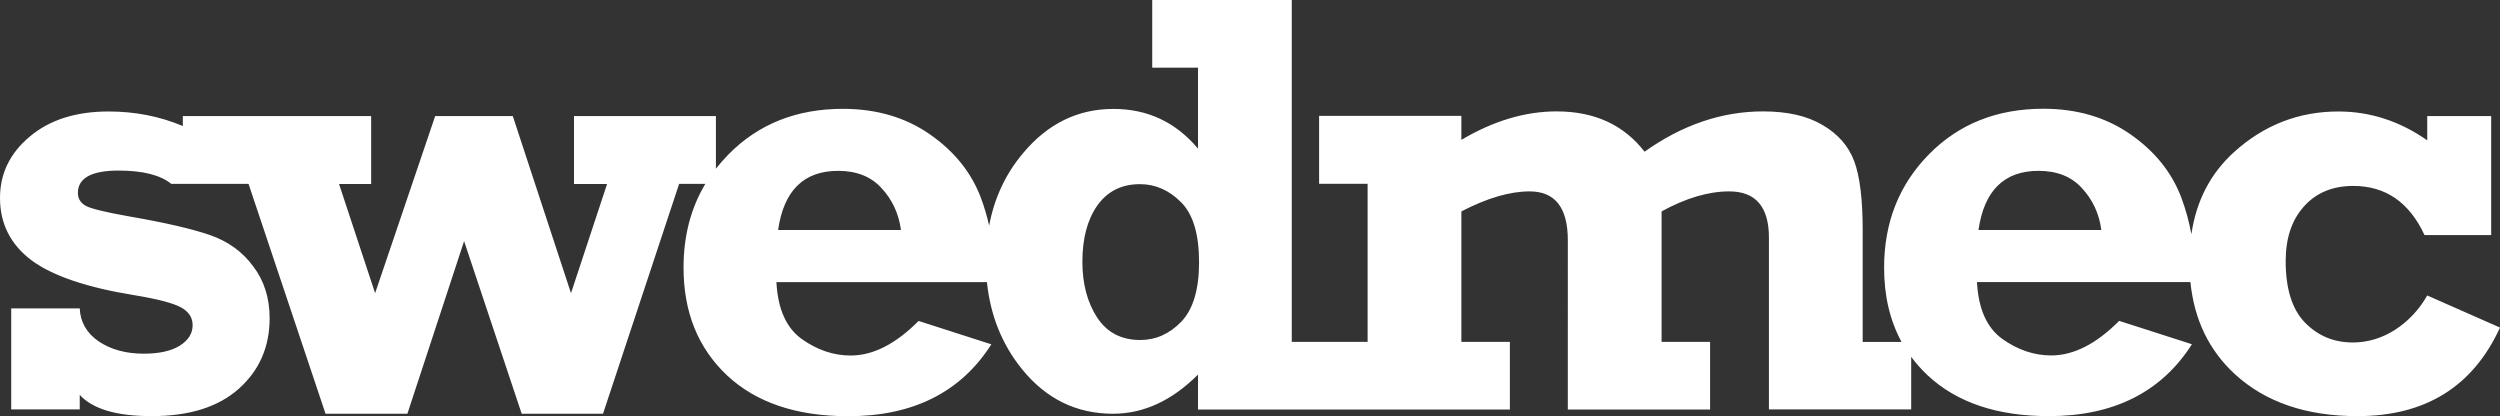
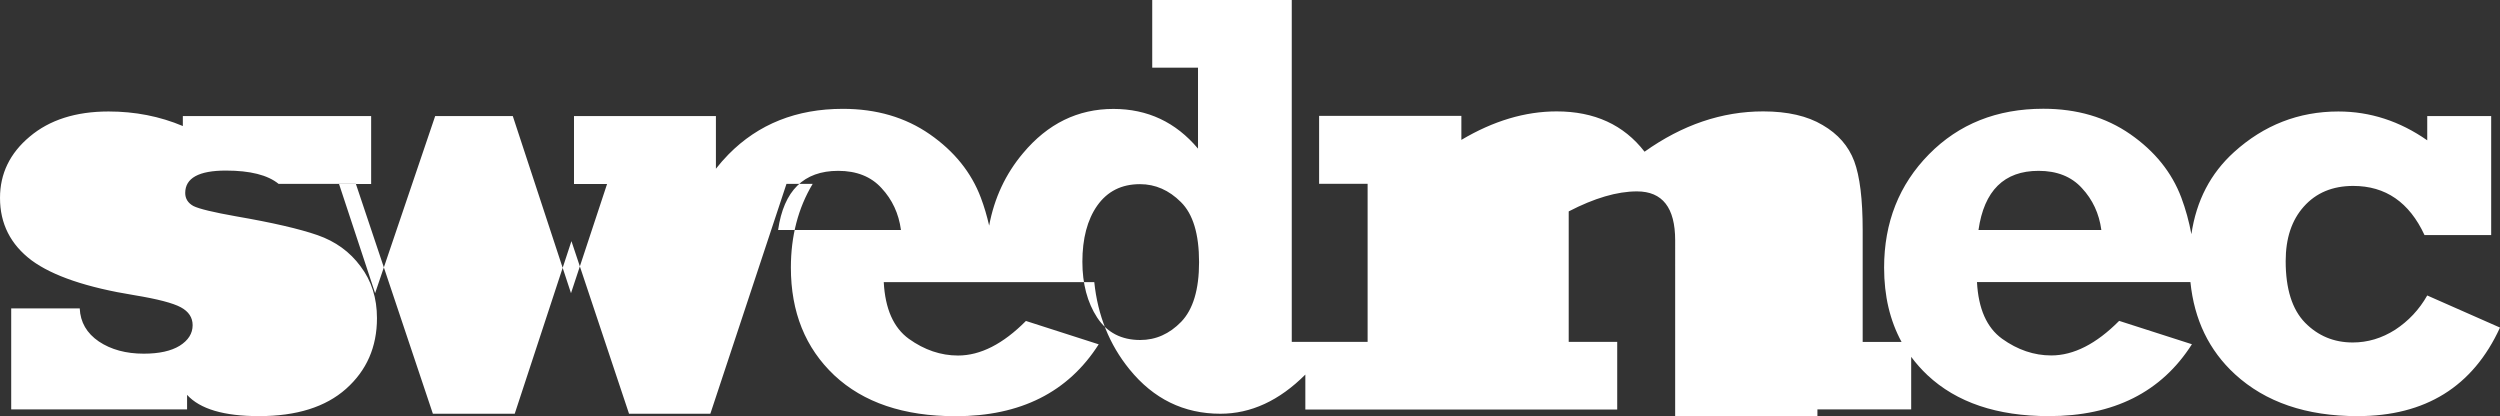
<svg xmlns="http://www.w3.org/2000/svg" id="Layer_2" viewBox="0 0 283.45 47.18">
  <rect x="0" y="0" width="283.45" height="47.18" fill="#333333" stroke="none" />
  <defs>
    <style>.cls-1{fill:#fff;}</style>
  </defs>
  <g id="Lager_1">
-     <path class="cls-1" d="M238.25,26.07c-.25-1.86-.99-3.44-2.2-4.74-1.19-1.31-2.83-1.96-4.92-1.96-3.9,0-6.17,2.24-6.81,6.71h13.93Zm-136.1,0c-.25-1.86-.99-3.44-2.2-4.74-1.19-1.31-2.83-1.96-4.92-1.96-3.9,0-6.17,2.24-6.81,6.71h13.93Zm33.8,3.65c0-3.19-.69-5.46-2.06-6.81-1.35-1.35-2.9-2.03-4.64-2.03-2.09,0-3.7,.81-4.85,2.44-1.12,1.6-1.68,3.73-1.68,6.36,0,2.5,.56,4.61,1.68,6.33,1.12,1.7,2.75,2.54,4.88,2.54,1.76,0,3.31-.69,4.64-2.06,1.35-1.4,2.03-3.66,2.03-6.77h0ZM282.45,13.14v13.51h-7.56c-1.72-3.71-4.41-5.57-8.08-5.57-2.34,0-4.21,.78-5.6,2.34-1.38,1.54-2.06,3.6-2.06,6.19,0,3.14,.73,5.47,2.2,6.98,1.47,1.49,3.27,2.24,5.4,2.24,1.7,0,3.3-.48,4.81-1.44,1.51-.99,2.73-2.28,3.64-3.89l8.25,3.64c-3.07,6.7-8.46,10.04-16.16,10.04-5.8,0-10.43-1.58-13.89-4.75-2.94-2.7-4.62-6.19-5.05-10.45h-24.2c.16,3.03,1.11,5.17,2.85,6.43,1.76,1.26,3.62,1.89,5.57,1.89,2.54,0,5.11-1.31,7.7-3.92l8.25,2.65c-3.46,5.43-8.87,8.15-16.23,8.15-5.87,0-10.45-1.55-13.75-4.64-.69-.65-1.3-1.34-1.85-2.08v5.96h-16.13V26.93c0-3.48-1.5-5.23-4.5-5.23-2.36,0-4.92,.76-7.67,2.27v14.79h5.5v7.67h-16.13V27.24c0-3.69-1.44-5.54-4.33-5.54-2.25,0-4.83,.76-7.74,2.27v14.79h5.5v7.67h-35.36v-3.96c-2.96,2.96-6.17,4.44-9.63,4.44-4.15,0-7.59-1.68-10.32-5.05-2.27-2.8-3.59-6.09-3.98-9.87h-23.87c.16,3.03,1.11,5.17,2.85,6.43,1.76,1.26,3.62,1.89,5.57,1.89,2.54,0,5.11-1.31,7.7-3.92l8.25,2.65c-3.46,5.43-8.87,8.15-16.23,8.15-5.87,0-10.45-1.55-13.75-4.64-3.28-3.1-4.92-7.16-4.92-12.21,0-3.57,.82-6.74,2.47-9.49h-2.97l-8.63,26.06h-9.22l-6.53-19.57-6.43,19.57h-9.28l-8.73-26.06h-8.76c-1.24-1.01-3.23-1.51-5.98-1.51-3.07,0-4.61,.85-4.61,2.54,0,.64,.31,1.14,.93,1.48,.64,.32,2.26,.71,4.85,1.17,4.1,.71,7.18,1.42,9.22,2.13,2.04,.71,3.67,1.89,4.88,3.54,1.24,1.63,1.86,3.59,1.86,5.88,0,3.26-1.17,5.93-3.51,8.01-2.32,2.06-5.6,3.09-9.87,3.09-3.97,0-6.68-.8-8.15-2.41v1.65H1.27v-11.45h7.77c.07,1.56,.79,2.81,2.17,3.75,1.38,.92,3.07,1.38,5.09,1.38,1.74,0,3.09-.3,4.06-.89,.99-.62,1.48-1.4,1.48-2.34,0-.87-.45-1.55-1.34-2.03-.89-.48-2.65-.94-5.26-1.37-5.39-.87-9.27-2.19-11.66-3.95-2.38-1.79-3.58-4.15-3.58-7.08,0-2.75,1.12-5.07,3.37-6.95,2.25-1.9,5.23-2.85,8.94-2.85,3,0,5.81,.55,8.42,1.65v-1.13h21.35v7.7h-3.64l4.09,12.38,6.81-20.08h8.8l6.6,20.08,4.09-12.38h-3.75v-7.7h16.09v5.97c.44-.56,.92-1.11,1.43-1.63,3.39-3.44,7.71-5.16,12.96-5.16,3.81,0,7.09,.96,9.87,2.89,2.77,1.93,4.7,4.32,5.78,7.19,.38,1.01,.69,2.06,.94,3.16,.58-3.12,1.86-5.86,3.84-8.21,2.8-3.35,6.21-5.02,10.25-5.02,3.87,0,7.07,1.5,9.59,4.5V7.67h-5.19V0h15.82V38.76h8.6V20.84h-5.5v-7.7h16.13v2.72c3.62-2.15,7.22-3.23,10.8-3.23,4.29,0,7.61,1.52,9.97,4.57,4.29-3.05,8.77-4.57,13.45-4.57,2.77,0,5.02,.52,6.74,1.55,1.74,1.01,2.93,2.37,3.58,4.09,.64,1.72,.96,4.32,.96,7.81v12.69h4.41c-1.32-2.42-1.98-5.22-1.98-8.42,0-5.13,1.7-9.42,5.09-12.86,3.39-3.44,7.71-5.16,12.96-5.16,3.81,0,7.09,.96,9.87,2.89,2.77,1.93,4.7,4.32,5.78,7.19,.49,1.31,.87,2.69,1.14,4.14,.56-3.8,2.17-6.89,4.83-9.3,3.39-3.07,7.34-4.61,11.83-4.61,3.6,0,6.96,1.09,10.08,3.27v-2.75h7.26Z" />
+     <path class="cls-1" d="M238.25,26.07c-.25-1.86-.99-3.44-2.2-4.74-1.19-1.31-2.83-1.96-4.92-1.96-3.9,0-6.17,2.24-6.81,6.71h13.93Zm-136.1,0c-.25-1.86-.99-3.44-2.2-4.74-1.19-1.31-2.83-1.96-4.92-1.96-3.9,0-6.17,2.24-6.81,6.71h13.93Zm33.8,3.65c0-3.19-.69-5.46-2.06-6.81-1.35-1.35-2.9-2.03-4.64-2.03-2.09,0-3.7,.81-4.85,2.44-1.12,1.6-1.68,3.73-1.68,6.36,0,2.5,.56,4.61,1.68,6.33,1.12,1.7,2.75,2.54,4.88,2.54,1.76,0,3.31-.69,4.64-2.06,1.35-1.4,2.03-3.66,2.03-6.77h0ZM282.45,13.14v13.51h-7.56c-1.72-3.71-4.41-5.57-8.08-5.57-2.34,0-4.21,.78-5.6,2.34-1.38,1.54-2.06,3.6-2.06,6.19,0,3.14,.73,5.47,2.2,6.98,1.47,1.49,3.27,2.24,5.4,2.24,1.7,0,3.3-.48,4.81-1.44,1.51-.99,2.73-2.28,3.64-3.89l8.25,3.64c-3.07,6.7-8.46,10.04-16.16,10.04-5.8,0-10.43-1.58-13.89-4.75-2.94-2.7-4.62-6.19-5.05-10.45h-24.2c.16,3.03,1.11,5.17,2.85,6.43,1.76,1.26,3.62,1.89,5.57,1.89,2.54,0,5.11-1.31,7.7-3.92l8.25,2.65c-3.46,5.43-8.87,8.15-16.23,8.15-5.87,0-10.45-1.55-13.75-4.64-.69-.65-1.3-1.34-1.85-2.08v5.96h-16.13V26.93v14.79h5.5v7.67h-16.13V27.24c0-3.69-1.44-5.54-4.33-5.54-2.25,0-4.83,.76-7.74,2.27v14.79h5.5v7.67h-35.36v-3.96c-2.96,2.96-6.17,4.44-9.63,4.44-4.15,0-7.59-1.68-10.32-5.05-2.27-2.8-3.59-6.09-3.98-9.87h-23.87c.16,3.03,1.11,5.17,2.85,6.43,1.76,1.26,3.62,1.89,5.57,1.89,2.54,0,5.11-1.31,7.7-3.92l8.25,2.65c-3.46,5.43-8.87,8.15-16.23,8.15-5.87,0-10.45-1.55-13.75-4.64-3.28-3.1-4.92-7.16-4.92-12.21,0-3.57,.82-6.74,2.47-9.49h-2.97l-8.63,26.06h-9.22l-6.53-19.57-6.43,19.57h-9.28l-8.73-26.06h-8.76c-1.24-1.01-3.23-1.51-5.98-1.51-3.07,0-4.61,.85-4.61,2.54,0,.64,.31,1.14,.93,1.48,.64,.32,2.26,.71,4.85,1.17,4.1,.71,7.18,1.42,9.22,2.13,2.04,.71,3.67,1.89,4.88,3.54,1.24,1.63,1.86,3.59,1.86,5.88,0,3.26-1.17,5.93-3.51,8.01-2.32,2.06-5.6,3.09-9.87,3.09-3.97,0-6.68-.8-8.15-2.41v1.65H1.27v-11.45h7.77c.07,1.56,.79,2.81,2.17,3.75,1.38,.92,3.07,1.38,5.09,1.38,1.74,0,3.09-.3,4.06-.89,.99-.62,1.48-1.4,1.48-2.34,0-.87-.45-1.55-1.34-2.03-.89-.48-2.65-.94-5.26-1.37-5.39-.87-9.27-2.19-11.66-3.95-2.38-1.79-3.58-4.15-3.58-7.08,0-2.75,1.12-5.07,3.37-6.95,2.25-1.9,5.23-2.85,8.94-2.85,3,0,5.81,.55,8.42,1.65v-1.13h21.35v7.7h-3.64l4.09,12.38,6.81-20.08h8.8l6.6,20.08,4.09-12.38h-3.75v-7.7h16.09v5.97c.44-.56,.92-1.11,1.43-1.63,3.39-3.44,7.71-5.16,12.96-5.16,3.81,0,7.09,.96,9.87,2.89,2.77,1.93,4.7,4.32,5.78,7.19,.38,1.01,.69,2.06,.94,3.16,.58-3.12,1.86-5.86,3.84-8.21,2.8-3.35,6.21-5.02,10.25-5.02,3.87,0,7.07,1.5,9.59,4.5V7.67h-5.19V0h15.82V38.76h8.6V20.84h-5.5v-7.7h16.13v2.72c3.62-2.15,7.22-3.23,10.8-3.23,4.29,0,7.61,1.52,9.97,4.57,4.29-3.05,8.77-4.57,13.45-4.57,2.77,0,5.02,.52,6.74,1.55,1.74,1.01,2.93,2.37,3.58,4.09,.64,1.72,.96,4.32,.96,7.81v12.69h4.41c-1.32-2.42-1.98-5.22-1.98-8.42,0-5.13,1.7-9.42,5.09-12.86,3.39-3.44,7.71-5.16,12.96-5.16,3.81,0,7.09,.96,9.87,2.89,2.77,1.93,4.7,4.32,5.78,7.19,.49,1.31,.87,2.69,1.14,4.14,.56-3.8,2.17-6.89,4.83-9.3,3.39-3.07,7.34-4.61,11.83-4.61,3.6,0,6.96,1.09,10.08,3.27v-2.75h7.26Z" />
  </g>
</svg>